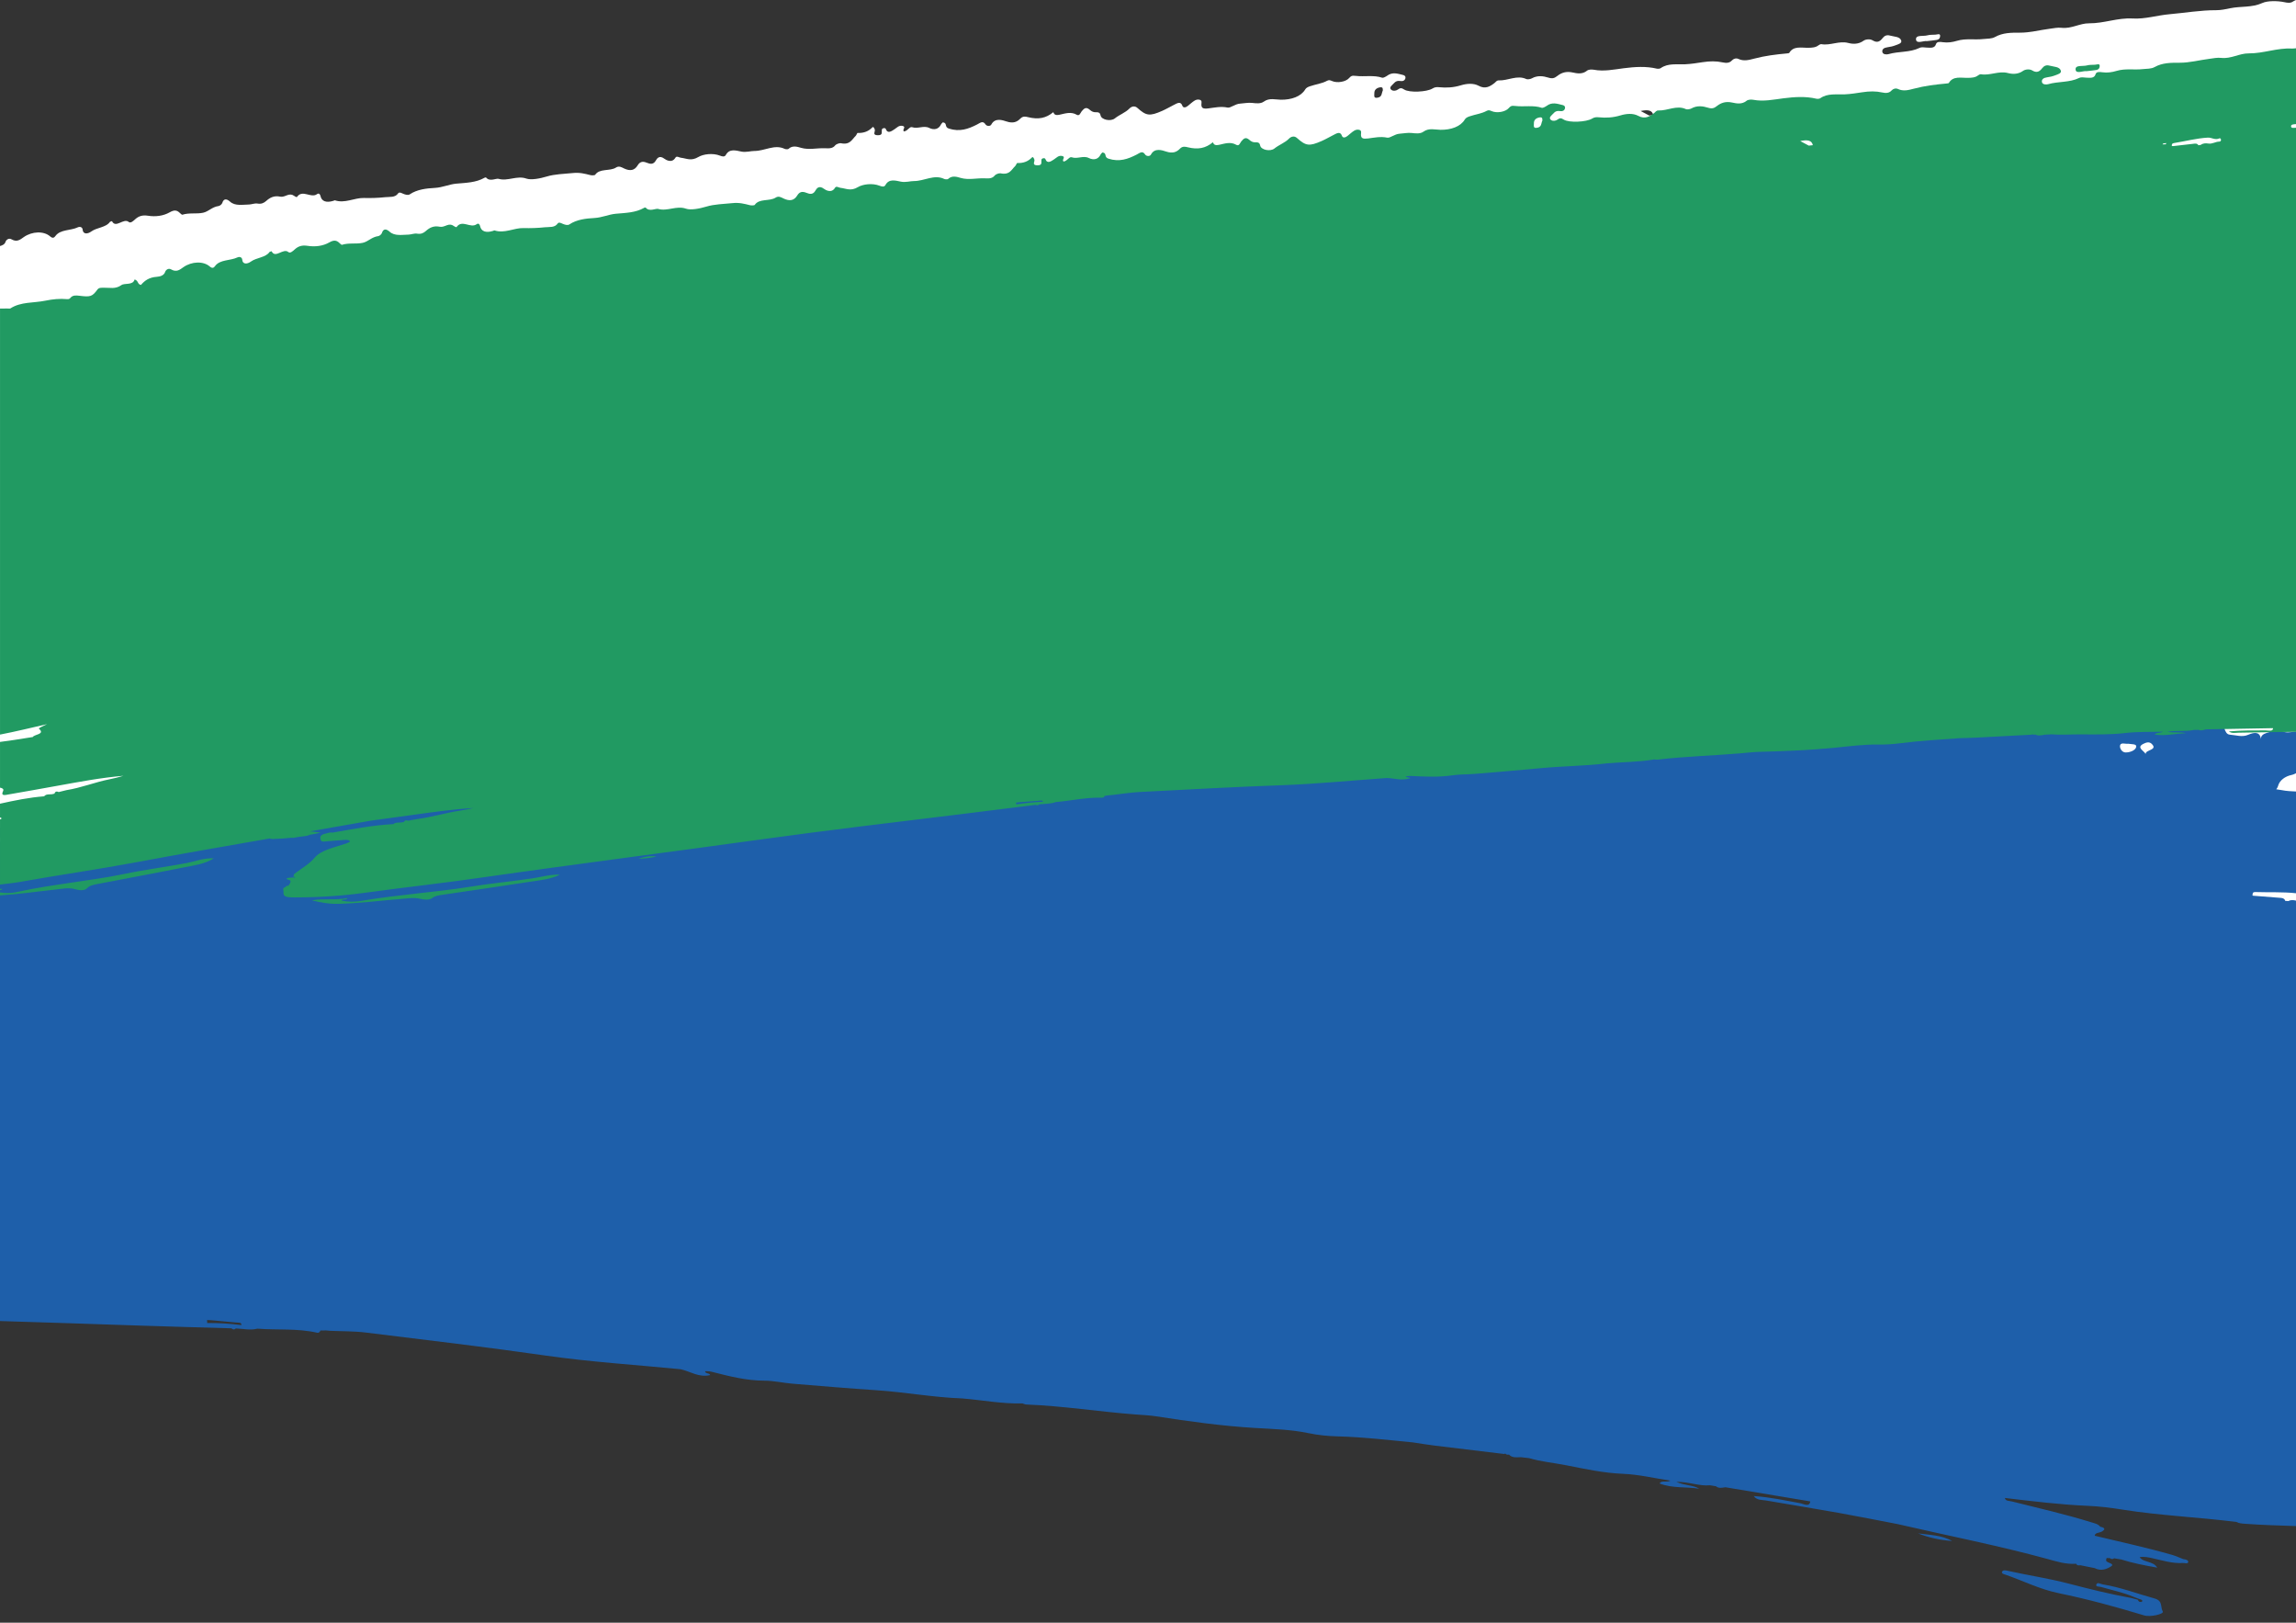
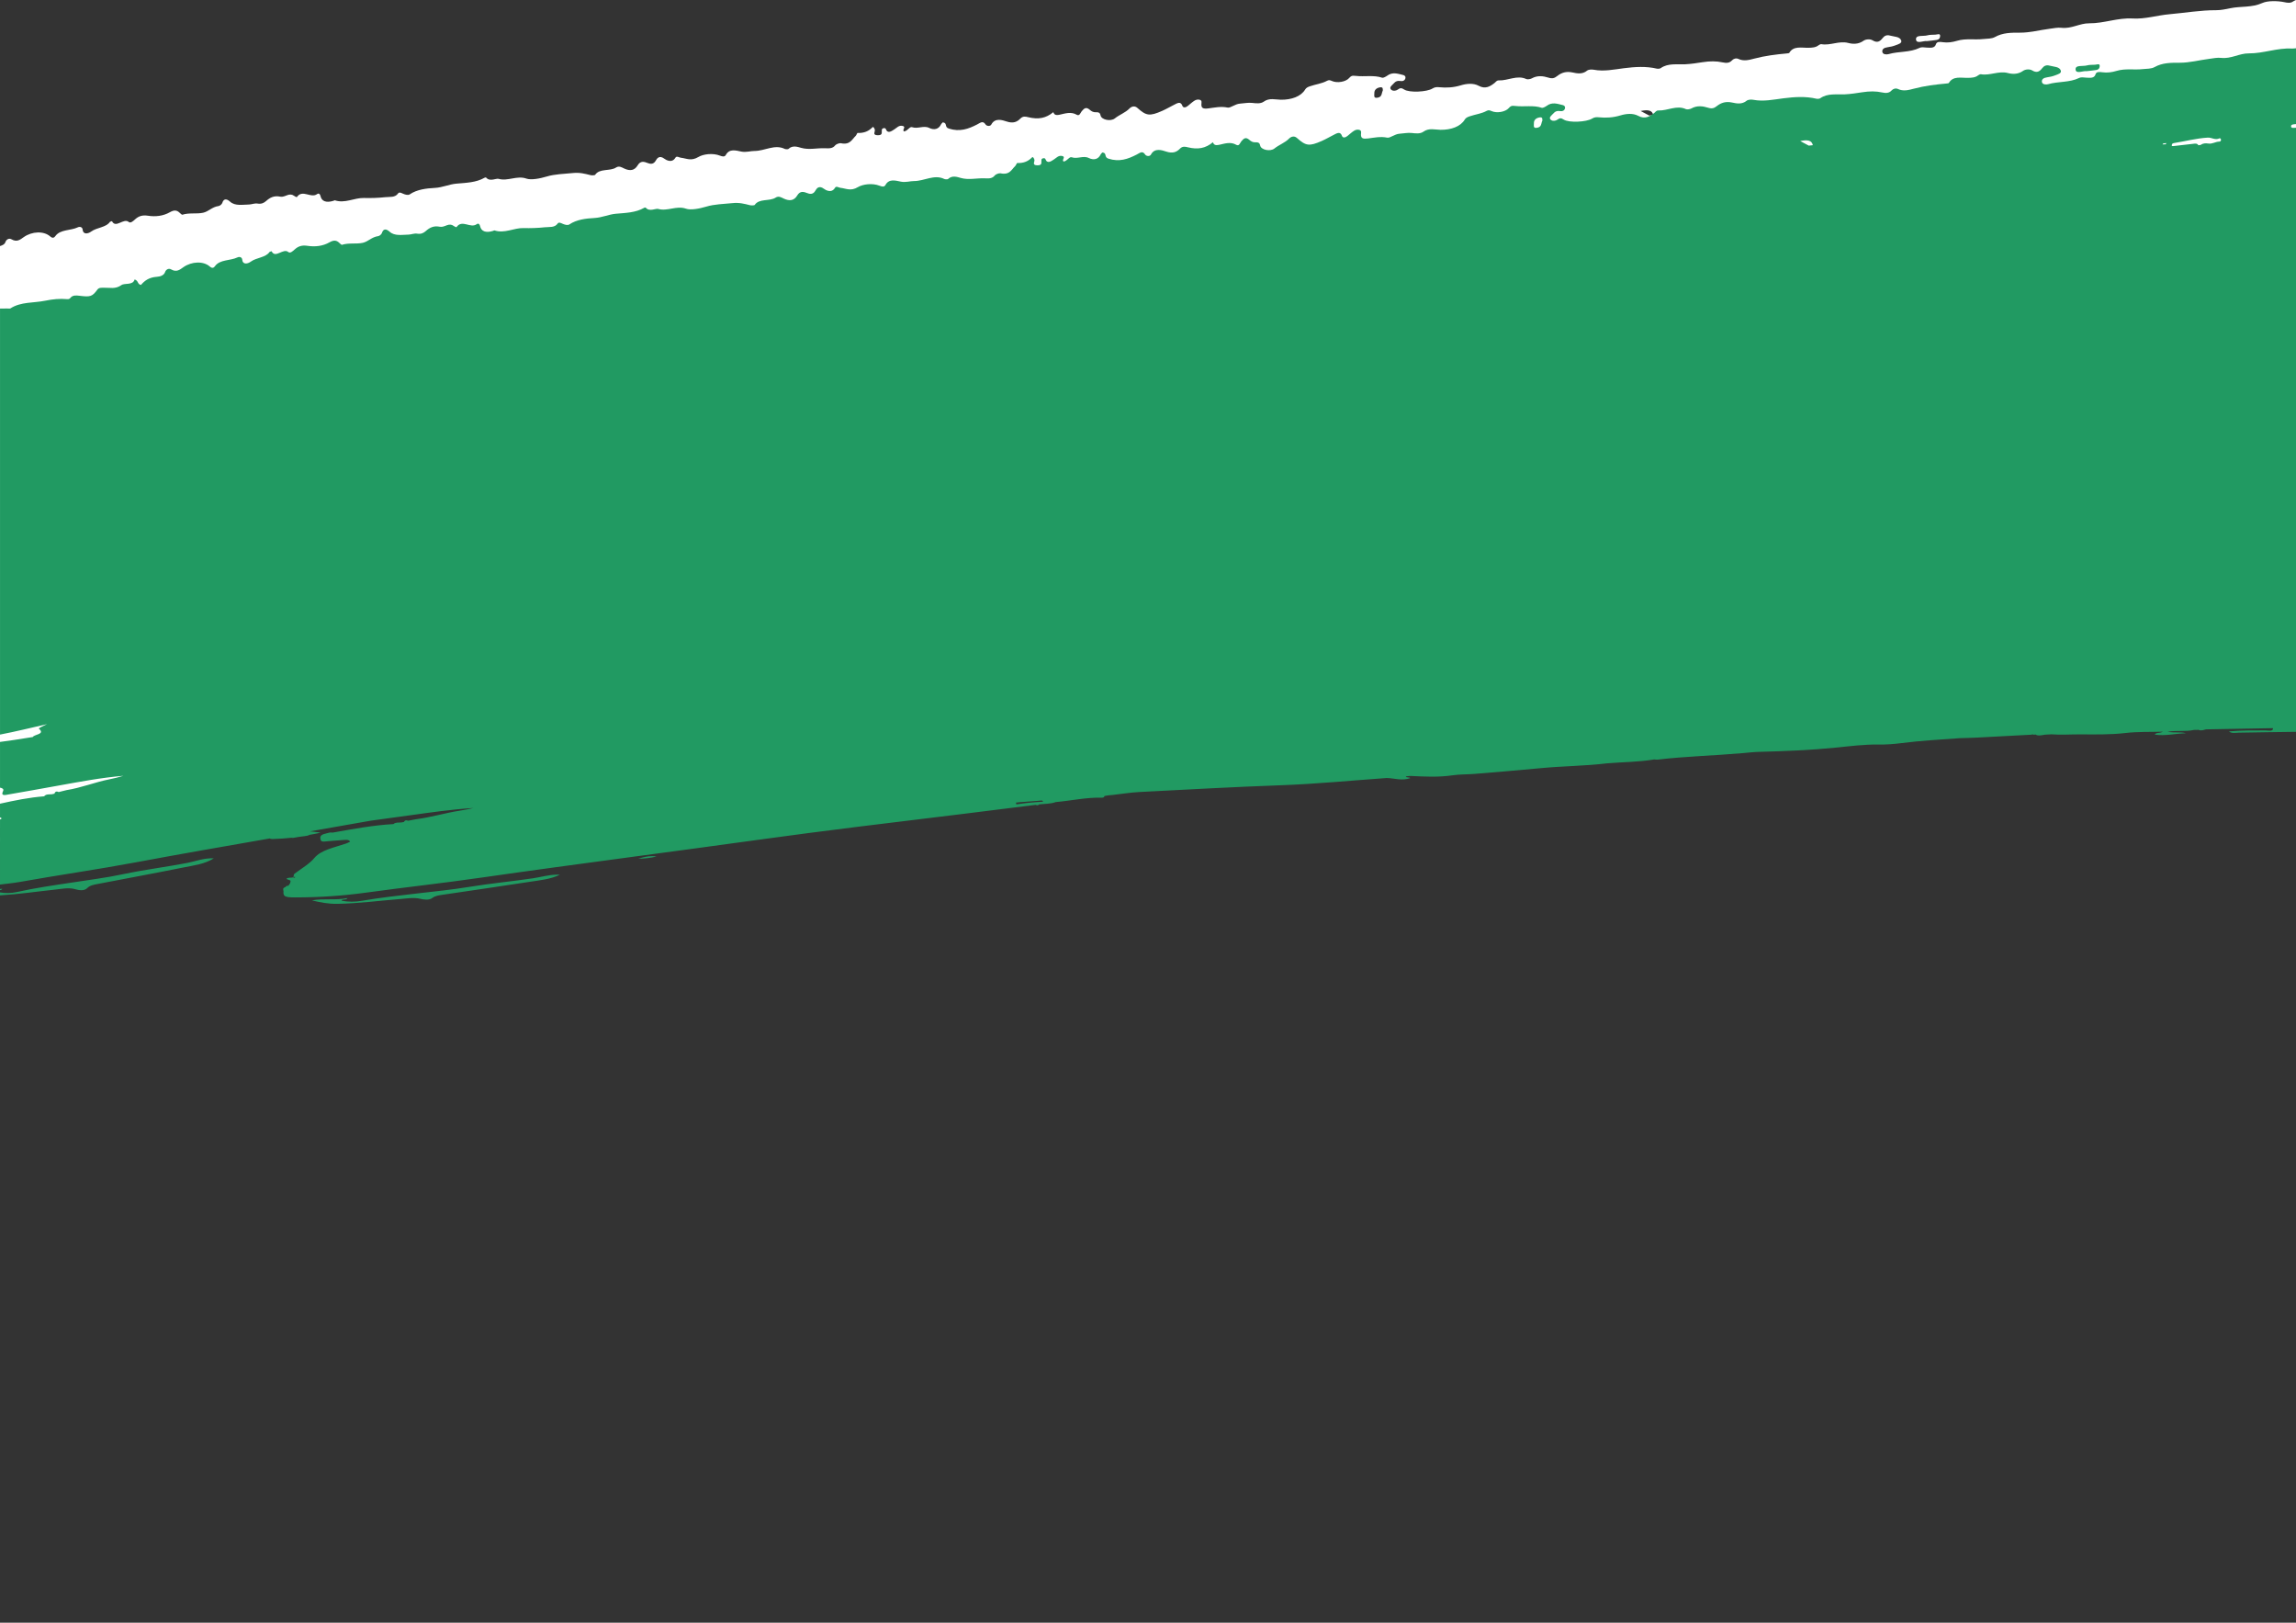
<svg xmlns="http://www.w3.org/2000/svg" width="750" height="530" fill="none" version="1.1" viewBox="0 0 750 530">
  <rect x="0" y="0" width="750" height="530" fill="#333333" stroke="none" />
  <g>
-     <rect x="550" y="92.101" width="200" height="300" fill="#ffffff" />
-     <path d="m28.787 146.41c-1.91 1.371-3.931 1.846-6.615 1.215-0.189-0.044-0.605 0.812-1.074 1.119-1.82 1.186-3.004 3.391-6.594 1.848-0.565-0.244-2.076 0.02-2.504 0.414-1.374 1.279-3.028 0.731-4.58 0.373-2.438-0.563-4.986-0.765-7.42-1.436v281.53c14.968 0.445 29.938 0.965 44.91 1.463 10.232 0.342 20.469 0.615 30.703 0.918 0.486 0.463 0.972 0.496 1.44 0.037 2.342 0.084 4.713 0.681 7.018 0.076 6.499 0.494 13.057-0.156 19.502 1.316 0.628 0.141 0.943-0.302 1.084-0.713 0.605-8e-3 1.21-0.019 1.822-0.027 0.464 0.035 0.92 0.079 1.383 0.119 3.853 0.175 7.753 0.095 11.555 0.561 19.611 2.419 39.237 4.716 58.797 7.523 14.562 2.089 29.37 3.019 44.07 4.461 3.189 0.674 5.964 2.813 9.699 1.91-0.264-0.771-1.661-0.362-1.647-1.273 0.703 0.053 1.413 0.015 2.033 0.17 5.665 1.437 11.27 2.927 17.359 2.934 3.028 5e-3 6.083 0.732 9.139 0.984 9.17 0.761 18.339 1.538 27.514 2.143 9.318 0.615 18.498 2.339 27.838 2.666 6.585 0.531 13.107 1.815 19.76 1.635 0.424 0.12 0.84 0.339 1.264 0.357 11.96 0.458 23.77 2.346 35.682 3.252 2.266 0.173 4.558 0.265 6.791 0.611 10.646 1.658 21.314 3.136 32.119 3.791 5.892 0.355 11.799 0.48 17.631 1.709 3.055 0.644 6.299 0.965 9.445 1.043 8.257 0.211 16.429 1.181 24.629 1.971 2.335 0.349 4.66 0.747 7 1.033 7.605 0.941 15.219 1.844 22.826 2.756 0.153-0.027 0.259-0.083 0.314-0.182 0.287 0.39 0.728 0.462 1.264 0.375 0.978 1.134 2.459 0.874 3.861 0.848 0.899 0.103 1.796 0.204 2.695 0.312 3.867 1.148 7.987 1.516 11.965 2.299 6.149 1.209 12.288 2.562 18.756 2.824 5.004 0.199 9.999 1.4 15.422 2.225-1.359 0.716-2.791-0.233-3.551 0.916 4.22 1.66 8.718 1.026 12.969 1.727-2.025-1.263-4.786-0.987-7.477-2.256 4.163-0.027 7.456 1.465 10.977 1.125 0.651 0.108 1.307 0.216 1.959 0.32 0.941 0.807 2.045 0.454 3.119 0.33 9.227 1.541 18.461 3.078 27.695 4.619-0.273 1.966-2.182 0.795-3.211 0.604-4.97-0.923-9.901-1.985-15.242-2.352 1.01 1.441 2.663 1.213 4.018 1.449 7.896 1.356 15.818 2.634 23.703 4.043 6.442 1.148 12.838 2.44 19.26 3.664 16.334 3.788 32.899 6.99 49 11.408 2.986 0.821 6.021 1.798 9.316 1.539 0.213 0.546 0.728 0.613 1.369 0.49l4.688 0.945c2.132 1.129 4.123 0.232 5.344-0.568 1.402-0.919-1.34-1.083-1.59-1.853-0.089-0.272 0.092-0.583 0.148-0.873 0.357 8e-3 0.72 0.022 1.076 0.029 0.464 0.399 0.932 0.371 1.402 0.059 0.78 0.133 1.553 0.26 2.332 0.393 3.647 1.156 7.422 1.898 11.711 2.656-1.273-2.226-4.66-1.64-5.732-3.434 1.605-0.245 2.924 0.089 4.207 0.369 3.263 0.704 6.431 1.75 9.906 1.549 0.621-0.036 1.603 0.333 1.738-0.266 0.145-0.646-0.748-0.916-1.6-1-1.214-0.465-2.381-1.015-3.644-1.381-8.297-2.402-16.836-4.224-25.291-6.26 0.099-1.038 1.533-0.914 2.314-1.355 1.177-0.671 1.187-1.243-0.49-1.586l-0.021-2e-3c-0.646-0.902-1.885-1.13-3.039-1.488-8.439-2.604-17.143-4.604-25.781-6.762-0.902-0.226-2.155-0.092-2.316-1.139 9.043 1.075 18.07 2.184 27.199 2.574 3.73 0.161 7.498 0.634 11.182 1.223 12.346 1.97 24.892 2.463 37.289 4.043 0.777 0.432 1.678 0.507 2.592 0.576 5.606 0.427 11.219 0.564 16.83 0.76v-204.28c-0.828-0.208-1.71-0.29-2.514 0.139-0.328-0.02-0.655-0.035-0.99-0.055-0.151-0.542-0.584-0.909-1.361-0.973-3.037-0.246-6.069-0.477-9.105-0.713l-0.229-0.08h-0.035c0.038-0.28 0.085-0.56 0.125-0.84 0.168-0.164 0.383-0.3 0.889-0.283 4.405 0.144 8.798-0.084 13.221 0.387v-33.229c-1.534-0.076-3.07-0.128-4.586-0.434-0.628-0.126-1.246-0.175-1.871-0.289 0.277-0.327 0.494-0.711 0.568-1.027 0.461-1.908 2.375-3.22 4.398-3.644 0.677-0.142 1.063-0.362 1.49-0.57v-13.627c-1.954 0.165-3.989 0.894-5.6-0.945-0.088-0.1-0.871-0.091-0.941 0.016-1.062 1.597-5.363 0.82-4.887 3.769-0.161-2.764-1.981-2.736-4.176-1.779-1.981 0.864-3.985 0.124-5.951-0.025-1.14-0.087-1.425-1.026-1.742-1.727-0.194-0.432 0.056-0.747 0.715-0.918 4.778-1.255 9.77-1.701 14.91-1.227 1.834 0.169 3.537 0.417 4.195-1.01 0.559-1.208 0.77-2.448-1.59-3.295-1.45-0.522-2.268-1.574-0.088-2.35 0.812-0.287 1.292-0.834 1.668-1.443 0.432-0.713 1.334-0.664 1.912-0.139 0.617 0.562 1.112 0.823 1.574 1.008v-9.133c-1.214-0.743-2.383-1.529-3.205-2.641-0.891-1.2-2.67-2.273-4.693-0.77-1.557 1.157-3.298 0.477-4.6-0.285-3.93-2.315-8.847-3.101-13.074-4.928-0.565-0.244-1.023-0.275-1.574-0.072-3.989 1.443-8.263-0.495-12.465 0.049-1.852 0.242-3.539 0.201-4.406 1.4-0.637 0.884-1.274 1.067-2.32 0.477-2.956-1.672-6.317-1.551-9.66-1.555-2.218-2e-3 -5.199 0.753-6.461-0.619-2.448-2.653-5.018-1.204-7.244-0.73-1.64 0.351-4.273 0.214-4.666 2.131-1.72 0.86-3.999-0.661-5.658 0.473-4.44-1.647-8.298 1.213-12.658 0.4-0.548-0.1-1.224 0.315-1.508 0.799-0.553-0.042-1.113-0.086-1.666-0.123-1.495-1.021-2.973-1.457-4.856-0.531-0.935 0.459-2.227 0.915-3.477 0.197-1.348-0.77-2.518-0.632-4.068-0.299-3.875 0.849-6.386-0.365-7.213-3.307-0.232-0.822-0.98-1.198-1.807-1.33-3.514-0.561-7.066-1.798-10.516-0.123-1.155 0.56-2.403 0.097-3.533-0.391-2.885-1.25-6.934-2.009-9.117-1.473-4.792 1.176-9.097-0.437-13.578-0.381-1.958 0.023-3.949 0.102-6.053-0.318-6.391-1.28-13.001-1.39-19.506-2.076-5.101-0.54-10.373 0.149-15.469-1.186-5.971-1.563-12.175-0.24-18.178-1.477-3.9-0.807-7.767 0.945-11.734-0.348-1.547-0.505-3.283-0.445-4.977-0.555-4.161-0.272-8.362 0.07-12.473-0.758-3.564-0.717-7.062-1.402-10.586-0.203-1.572 0.538-3.304 0.044-5.004-0.09-3.679-0.28-7.123-1.774-10.902-1.375-2.035 0.213-4.032 0.126-6.018-0.574-0.95-0.332-2.348-0.822-2.912 0.283-0.897 1.776-2.693 1.003-4.219 0.656-0.972-0.221-1.806-0.707-2.9-0.402-4.264 1.182-8.786-0.316-13.15 0.098-0.843 0.078-2.39-0.245-2.383-1.412 3e-3 -1.128 0.99-1.643 2.377-1.557 1.285 0.078 2.495 0.033 3.688-0.195 1.156-0.221 2.7-0.289 2.606-1.478-0.15-1.822-2.594-2.189-4.219-3.029-1.229-0.633-2.265-0.387-3.207 0.449-1.2 1.062-2.517 1.854-4.33 0.146-0.903-0.854-2.722-1.037-3.762-0.547-2.293 1.081-4.556 0.604-6.416-0.312-3.547-1.751-7.628-0.274-11.154-1.666-0.287-0.115-0.925 0.062-1.254 0.238-1.318 0.719-2.819 0.497-4.256 0.25-2.948-0.504-6.065-2.135-8.365 0.574-0.105 0.12-0.644 0.083-0.971 0.049-4.605-0.473-9.23-0.79-13.814-0.467-2.422 0.169-4.638 0.32-6.606-1.154-0.858-0.639-2.004-0.467-2.748 0.109-1.276 0.987-2.666 0.665-3.988 0.084-2.578-1.133-5.174-1.586-8.227-1.705-2.362-0.091-4.876-0.173-7.307-0.529-3.456-0.503-6.929-1.946-10.402-0.336-0.356 0.164-1.194 0.071-1.611-0.123-4.193-1.928-8.76-2.525-13.529-2.834-4.154-0.267-8.433-0.18-12.369-1.77-0.84-0.339-2.173-0.597-2.969-0.152-2.172 1.204-4.288 0.327-6.029-0.434-2.519-1.099-4.579-0.806-6.525 0.219-1.366 0.72-2.248 0.85-3.816-0.01-1.978-1.083-4.276-1.905-6.891-1.02-0.599 0.205-1.861 0.157-2.269-0.148-3.417-2.556-7.691-0.777-11.414-1.668-0.883-0.209-1.308 0.397-1.93 0.723-2.145 1.127-4.324 1.971-6.783-0.09-1.93-1.618-4.75-1.901-7.297-1.629-3.178 0.337-6.087-0.056-9.006-0.945-1-0.307-1.822-0.418-2.877-8e-3 -2.632 1.031-9.86-0.063-11.701-1.852-0.914-0.894-1.42-1.099-2.654-0.496-0.735 0.361-1.852 0.335-2.5-0.264-0.744-0.689-0.487-1.464 0.361-1.959 1.113-0.646 1.872-1.944 3.934-1.164 1.048 0.399 1.801 0.083 2.182-0.6 0.358-0.64 0.245-1.33-0.684-1.754-2.031-0.925-3.994-2.196-6.541-0.938-0.606 0.297-1.814 0.651-2.156 0.453-3.199-1.897-7.28-1.779-10.736-2.92-1.607-0.529-1.992-0.334-2.932 0.389-1.686 1.304-5.266 1.23-7.221-0.141-0.678-0.478-1.176-0.792-2-0.521-2.374 0.786-5.047 0.559-7.533 0.934-0.882 0.134-1.647 0.332-2.182 0.953-2.294 2.631-6.494 3.259-10.826 2.346-2.196-0.461-4.558-1.813-7.137-0.582-1.511 0.719-3.337 0.095-4.893-0.396-1.656-0.523-3.338-0.452-4.996-0.676-2.162-0.287-4.304 1.154-5.467 0.648-2.646-1.138-5.311-1.032-7.941-1.207-2.158-0.145-2.849-0.633-2.592-2.109 0.125-0.751 0.801-1.764-0.418-2.264-1.384-0.576-2.549 0.198-3.615 0.76-0.537 0.283-1.053 0.588-1.57 0.887-0.999 0.581-2.132 0.582-2.281-0.439-0.329-2.257-1.952-1.511-3.518-1.057-1.741 0.505-3.421 1.123-5.211 1.541-5.584 1.297-6.909 0.823-9.941-3.273-0.896-1.211-2.284-1.089-3.33-0.34-1.917 1.375-4.626 1.786-6.746 2.939-1.984 1.08-5.593-0.49-5.625-2.332-0.018-0.938-0.181-1.573-1.689-1.781-1.101-0.152-1.791-0.843-2.264-1.482-1.29-1.727-2.238-1.071-3.461-0.07-0.608 0.498-1.279 2.002-2.34 1.053-2.07-1.855-4.648-1.447-6.932-1.391-1.885 0.048-2.268-0.506-2.475-1.576-3.515 1.984-6.773 1.928-10.711 0.078-0.968-0.456-2.035-0.964-3.312-0.051-1.655 1.179-3.393 1.541-5.887 0.115-1.605-0.922-4.451-2.595-6.51 0.016-0.624 0.796-2.045 0.365-2.373-0.465-0.784-1.968-2.023-1.115-3.519-0.67-3.941 1.172-7.696 1.79-11.896-0.57-1.843-1.038 0.007-2.458-1.977-3.1-0.292 0.223-0.675 0.411-0.867 0.676-1.294 1.849-3.285 2.031-5.197 0.541-2.002-1.565-4.784-0.379-6.932-1.666-0.965-0.579-2.079 1.245-3.684 1.133-0.772-0.863 1.457-1.744-0.131-2.443-1.462-0.641-2.425 0.288-3.586 0.754-1.304 0.529-3.185 1.528-3.555-0.83-0.054-0.367-0.474-0.546-1-0.488-0.561 0.06-0.636 0.399-0.734 0.705-0.286 0.866 0.075 2.267-2.139 1.76-2.18-0.499-0.736-1.601-0.691-2.461 0.028-0.552-0.316-1.619-0.723-1.326zm211.59 24.246c1.328 0.042 1.016 0.896 0.873 1.602-0.801 0.964-0.673 2.809-3.109 2.516-1.354-0.167-0.67-1.404-0.559-2.147l2e-3 -4e-3c0.177-1.154 1.088-2.028 2.793-1.967zm225.84 22.037c-1.01-0.072-1.816 0.114-1.883 1.223-0.113 1.929 3.084 0.979 4.344 1.473l-2e-3 4e-3c1.584 0.12 2.822 0.264 4.062 0.295 1.323 0.032 1.669-0.786 1.809-1.457 0.22-1.092-1.098-0.751-1.879-0.859-1.114-0.153-2.287-0.453-3.352-0.357-0.878 0.08-2.09-0.248-3.1-0.32zm-120.71 8.932c3.198-0.066 4.825 0.642 4.85 2.748-0.566-0.043-1.132-0.091-1.699-0.139-0.949-0.783-1.897-1.572-3.15-2.609zm281.23 8.17h8e-3c0.75 0.15 1.589 0.233 2.336 0.152 1.045-0.112 2.057-0.318 2.475 0.68 0.541 1.282-1.542 1.06-2.1 1.807-0.711 0.952-1.411 0.128-1.885-0.418-0.663-0.757-1.725-0.705-2.703-0.848-0.06-0.932-0.024-1.757 1.869-1.373zm-132.39 22.16c0.413-0.013 0.835 0.049 1.367 0.09-0.225 0.248-0.346 0.457-0.434 0.451-0.413-0.041-0.821-0.14-1.238-0.221 0.104-0.11 0.194-0.314 0.305-0.32zm4.609 0.689c4.726 0.153 9.435-0.19 14.186 0.441l-6e-3 4e-3c1.713 0.229 2.756 1.768 4.801 1.232 0.302-0.08 0.541 0.459 0.467 0.797-0.074 0.352-0.366 0.667-0.867 0.57-0.279-0.054-0.549 0.024-0.824 0.027-1.631-0.59-3.409-0.863-5.158-0.676-1.237 0.131-2.409 0.066-3.58-0.01-0.222-0.159-0.284-0.441-0.662-0.473-1.362-0.11-2.723-0.212-4.084-0.318-0.225-0.063-0.455-0.076-0.68-0.145-0.833-0.256-1.565-0.3-2.389-0.096-0.651-0.05-1.302-0.102-1.953-0.152l-0.229-0.082-0.252-4e-3c0.064-0.574 0.059-1.157 1.23-1.117zm50.105 1.779c0.413-0.034 0.914 0.053 1.33 0.082 0.758 0.053 1.732 0.067 1.742 0.838 0.012 1.012-1.18 0.64-1.801 0.736h-2e-3c-0.995-0.183-2.216-0.08-2.076-1.016 0.069-0.451 0.394-0.606 0.807-0.641zm152.5 8.064c0.455-0.035 0.894 0.079 1.281 0.447 2.202 2.105-2.095 1.902-1.949 3.326-0.661-1.154-3.148-2.11-0.715-3.328 0.457-0.228 0.928-0.411 1.383-0.445zm-8.014 0.348c0.549 4e-3 1.196 0.166 1.621 0.08 1.191 0.223 2.94-0.035 2.611 1.137-0.301 1.066-2.042 1.728-3.461 1.709-1.125-0.012-1.861-1.247-1.812-2.057 0.041-0.718 0.492-0.873 1.041-0.869zm-625.9 188.31c0.445 0.019 0.897 0.04 1.342 0.059 2.761 0.254 5.516 0.503 8.277 0.762 0.716 0.069 1.69-0.094 1.586 0.826-3.713-0.464-7.436-0.722-11.168-0.672-0.01-0.325-0.027-0.651-0.037-0.975zm558.86 69.678c3.539 1.398 7.261 2.211 11.16 2.488-3.334-1.927-7.342-1.952-11.16-2.488zm28.254 12.08c-0.326 0.016-0.614 0.122-0.76 0.42-0.325 0.662 0.624 0.833 1.166 1.016 5.76 1.998 11.084 4.734 17.277 6.01 9.524 1.96 18.794 4.489 27.955 7.271 2.033 0.616 6.603-0.449 6.084-1.297-0.862-1.395 0.147-3.458-2.691-4.238h-6e-3c-5.65-1.553-11.045-3.646-16.965-4.611-0.712-0.118-1.644-0.789-2.012-0.012-0.417 0.881 0.902 0.688 1.553 0.879 3.499 1.032 7.158 1.761 10.463 3.166 0.634 0.244 1.26 0.483 1.895 0.723 0.446 0.186 1.118 0.207 1.086 0.73-8e-3 0.097-0.251 0.24-0.41 0.258-0.734 0.081-0.882-0.328-1.045-0.709-0.7-0.19-1.4-0.379-2.1-0.564-6.935-1.264-13.748-2.949-20.453-4.701-6.618-1.729-13.401-2.731-20.051-4.213-0.297-0.067-0.661-0.143-0.986-0.127z" fill="#1e5faa" />
    <path d="m750 0c-0.326 0.162-0.666 0.268-0.977 0.496-0.803 0.59-1.83 0.426-2.768 0.227-2.394-0.512-5.608-0.483-7.203 0.24-3.501 1.588-7.039 1.012-10.465 1.715-1.498 0.306-3.012 0.659-4.686 0.654-5.088-0.018-10.171 0.874-15.258 1.318-3.99 0.347-7.931 1.64-12.033 1.391-4.807-0.291-9.369 1.615-14.152 1.572-3.108-0.03-5.817 1.853-9.047 1.469-1.26-0.151-2.579 0.149-3.894 0.316-3.23 0.409-6.401 1.286-9.674 1.272-2.837-0.013-5.62-0.01-8.145 1.408-1.127 0.635-2.527 0.52-3.85 0.67-2.861 0.333-5.721-0.28-8.559 0.576-1.529 0.46-3.074 0.689-4.699 0.457-0.777-0.109-1.92-0.271-2.191 0.641-0.427 1.464-1.915 1.148-3.135 1.113-0.778-0.022-1.489-0.262-2.283 0.127-3.096 1.514-6.781 1.058-10.066 2.012-0.635 0.183-1.869 0.167-2.035-0.709-0.163-0.846 0.518-1.376 1.594-1.516 0.996-0.131 1.92-0.343 2.799-0.689 0.855-0.336 2.027-0.616 1.779-1.494-0.382-1.343-2.309-1.258-3.678-1.648-1.035-0.293-1.793 0.043-2.393 0.809-0.764 0.973-1.656 1.761-3.297 0.748-0.817-0.507-2.24-0.376-2.965 0.145-1.599 1.149-3.405 1.126-4.965 0.713-2.976-0.79-5.887 0.916-8.795 0.393-0.236-0.044-0.7 0.183-0.926 0.363-0.905 0.733-2.088 0.79-3.225 0.816-2.335 0.057-4.964-0.706-6.33 1.664-0.063 0.105-0.482 0.157-0.738 0.18-3.599 0.324-7.19 0.768-10.656 1.685-1.832 0.484-3.509 0.923-5.234 0.107-0.751-0.353-1.604-0.053-2.09 0.488-0.834 0.928-1.948 0.891-3.047 0.65-2.142-0.469-4.197-0.427-6.555-0.066-1.824 0.28-3.763 0.589-5.678 0.68-2.724 0.132-5.599-0.437-8.025 1.281-0.249 0.176-0.905 0.23-1.254 0.146-3.497-0.827-7.086-0.602-10.787-0.131-3.224 0.412-6.491 1.107-9.742 0.496-0.693-0.13-1.752-0.128-2.297 0.322-1.488 1.222-3.239 0.878-4.686 0.564-2.091-0.453-3.63 0.072-4.971 1.127-0.941 0.741-1.599 0.968-2.928 0.555-1.675-0.52-3.557-0.799-5.432 0.25-0.429 0.242-1.401 0.394-1.76 0.225-2.995-1.412-6.012 0.551-8.996 0.432-0.708-0.027-0.944 0.489-1.373 0.824-1.48 1.161-3.025 2.116-5.213 0.934-1.716-0.929-3.921-0.726-5.834-0.146-2.386 0.721-4.673 0.855-7.041 0.619-0.811-0.083-1.459-0.045-2.207 0.418-1.867 1.161-7.568 1.407-9.242 0.338-0.832-0.535-1.25-0.616-2.107 0.018-0.51 0.379-1.371 0.525-1.955 0.172-0.672-0.407-0.587-1.026-0.01-1.522 0.759-0.649 1.15-1.732 2.846-1.451 0.861 0.144 1.391-0.204 1.584-0.771 0.18-0.532-9e-3 -1.034-0.783-1.215-1.692-0.394-3.384-1.059-5.152 0.26-0.421 0.312-1.295 0.756-1.586 0.658-2.731-0.95-5.842-0.262-8.658-0.607-1.31-0.16-1.576 0.044-2.191 0.725-1.101 1.226-3.855 1.698-5.555 0.959-0.59-0.259-1.017-0.42-1.609-0.096-1.704 0.939-3.788 1.163-5.639 1.81-0.657 0.231-1.212 0.49-1.531 1.035-1.372 2.311-4.502 3.4-7.957 3.353-1.751-0.022-3.76-0.688-5.557 0.615-1.052 0.762-2.544 0.563-3.809 0.424-1.346-0.148-2.624 0.154-3.928 0.23-1.699 0.103-3.13 1.5-4.096 1.293-2.196-0.463-4.224 0.009-6.266 0.266-1.676 0.21-2.277-0.056-2.297-1.201-0.014-0.581 0.355-1.44-0.652-1.635-1.146-0.228-1.926 0.523-2.66 1.102-0.37 0.291-0.72 0.596-1.072 0.896-0.681 0.583-1.55 0.752-1.815 0.008-0.584-1.643-1.717-0.845-2.85-0.273-1.261 0.635-2.461 1.345-3.772 1.922-4.09 1.796-5.174 1.635-8.1-0.988-0.865-0.776-1.911-0.48-2.603 0.236-1.268 1.313-3.284 2.02-4.74 3.197-1.362 1.102-4.358 0.458-4.652-0.918-0.152-0.701-0.372-1.152-1.559-1.086-0.866 0.048-1.495-0.368-1.951-0.777-1.242-1.104-1.875-0.476-2.666 0.455-0.392 0.463-0.687 1.69-1.639 1.135-1.859-1.085-3.776-0.401-5.518-0.021-1.438 0.314-1.813-0.045-2.129-0.816-2.403 2.006-4.908 2.443-8.197 1.637-0.809-0.199-1.702-0.422-2.547 0.451-1.096 1.128-2.375 1.656-4.496 0.955-1.366-0.454-3.792-1.29-4.988 0.971-0.361 0.689-1.516 0.573-1.889 0-0.89-1.36-1.714-0.537-2.795 0.018-2.849 1.459-5.638 2.474-9.205 1.324-1.565-0.506-0.354-1.843-1.969-2.031-0.19 0.21-0.458 0.406-0.566 0.633-0.721 1.577-2.22 2.009-3.904 1.174-1.765-0.878-3.724 0.42-5.559-0.229-0.825-0.291-1.411 1.24-2.658 1.393-0.718-0.533 0.863-1.522-0.457-1.812-1.215-0.265-1.817 0.573-2.639 1.094-0.922 0.589-2.218 1.616-2.848-0.098-0.096-0.267-0.443-0.34-0.838-0.219-0.421 0.128-0.428 0.39-0.459 0.635-0.092 0.691 0.39 1.688-1.381 1.635-1.744-0.053-0.799-1.091-0.891-1.742-0.06-0.418-0.481-1.166-0.75-0.887-1.263 1.309-2.742 1.962-4.893 1.885-0.151-5e-3 -0.343 0.698-0.658 0.998-1.221 1.157-1.806 2.985-4.785 2.357-0.469-0.1-1.587 0.319-1.857 0.678-0.866 1.161-2.215 0.995-3.457 0.955-2.538-0.081-5.146 0.597-7.672-0.121-1.174-0.334-2.819-0.929-4.16 0.359-0.135 0.132-0.927 0.12-1.213-0.02-3.27-1.613-6.558 0.702-9.896 0.676-1.223-0.008-2.692 0.512-4.271 0.199-1.724-0.341-3.89-1.05-5.047 1.078-0.403 0.743-1.156 0.552-1.951 0.242-2.334-0.914-5.444-0.5-7.029 0.447-2.395 1.437-3.866 0.446-5.707 0.25-0.622-0.067-1.39-0.708-1.795-0.025-1.156 1.951-3.147 0.697-3.619 0.338-1.629-1.236-2.411-0.088-2.793 0.604-0.727 1.296-1.762 1.198-2.887 0.727-1.556-0.65-2.374-0.243-3.062 0.875-0.989 1.627-2.441 1.913-4.406 0.982-0.706-0.335-1.633-0.959-2.613-0.318-1.99 1.303-5.399 0.204-6.856 2.404-0.101 0.151-1.069 0.199-1.506 0.092-1.884-0.469-3.489-0.933-5.896-0.676-2.833 0.303-5.685 0.303-8.445 1.139-2.198 0.665-5.09 1.2-6.6 0.664-3.098-1.096-6.088 0.96-9.119 0.074-0.713-0.21-2.813 0.974-3.941-0.312-0.162-0.188-0.375-0.171-0.623-0.029-2.801 1.593-5.998 1.633-9.246 1.924-2.333 0.207-4.434 1.256-7.049 1.395-2.658 0.14-5.754 0.485-8.123 2.096-0.558 0.381-1.52 0.079-2.211-0.221-0.482-0.211-1.225-0.625-1.594-0.09-0.984 1.435-2.715 1.075-4.203 1.236-2.338 0.253-4.634 0.324-7.008 0.262-3.066-0.076-6.191 1.86-9.445 0.76-0.09-0.031-0.299 0.114-0.455 0.162-2.363 0.73-3.897 0.175-4.256-1.619-0.112-0.544-0.534-0.977-1.09-0.574-2.039 1.486-4.759-1.639-6.57 0.93-0.116 0.164-0.724-0.176-1.014-0.398-0.603-0.468-1.375-0.482-2.168-0.18-0.742 0.282-1.529 0.647-2.285 0.486-2.046-0.428-3.399 0.329-4.598 1.408-0.76 0.686-1.617 1.049-2.797 0.852-0.983-0.168-1.952 0.289-2.816 0.307-2.143 0.038-4.549 0.541-6.184-0.932-0.847-0.763-2.015-1.331-2.553 0.436-0.113 0.37-0.743 0.932-1.193 0.992-2.121 0.273-3.277 1.799-5.051 2.186-2.162 0.473-4.538-0.07-6.795 0.654-0.145 0.047-0.599-0.374-0.842-0.613-0.911-0.891-1.792-1.03-3.266-0.186-2.119 1.216-4.668 1.509-7.123 1.125-1.842-0.29-3.062 0.142-4.186 1.168-0.545 0.496-1.473 1.391-2.082 0.875-1.689-1.429-4.256 2.239-5.484-0.277-0.237 0.091-0.601 0.14-0.693 0.275-1.259 1.809-4.27 1.786-6.07 3.106-1.125 0.826-2.693 1.034-2.828-0.639-0.058-0.734-0.814-1.083-1.6-0.709-2.31 1.099-5.675 0.625-7.268 2.803-0.353 0.481-0.826 0.943-1.725 0.156-2.103-1.847-5.902-1.665-8.582 0.188-1.14 0.791-2.228 1.81-4.039 0.76-0.94-0.545-1.773 0.217-1.963 0.807-0.259 0.813-0.997 1.174-1.814 1.383v190.09c13.482-2.464 26.978-4.858 40.484-7.217 13.739-2.397 27.481-4.769 41.195-7.238 22.2-3.998 44.513-7.443 66.814-10.982 7.894-1.252 15.781-2.557 23.672-3.838 0.441 0.276 0.816 0.227 1.107-0.186 1.808-0.282 3.713-0.184 5.391-0.977 5.055-0.587 9.988-2.04 15.145-1.887 0.502 0.013 0.679-0.364 0.727-0.693 0.463-0.095 0.926-0.194 1.393-0.289 0.362-0.042 0.716-0.077 1.078-0.115 2.978-0.437 5.955-1.072 8.939-1.283 15.388-1.078 30.771-2.247 46.178-3.025 11.469-0.581 22.956-2.066 34.438-3.152 2.544 0.036 4.986 1.231 7.717 4e-3 -0.315-0.539-1.327-0.028-1.449-0.713 0.547-0.063 1.084-0.197 1.582-0.172 4.554 0.242 9.071 0.534 13.74-0.359 2.322-0.442 4.769-0.346 7.15-0.607 7.141-0.781 14.282-1.552 21.404-2.451 7.234-0.912 14.523-0.973 21.732-2.103 5.126-0.573 10.313-0.57 15.387-1.686 0.342 0.028 0.693 0.129 1.022 0.08 9.235-1.419 18.567-1.744 27.832-2.82 1.762-0.205 3.532-0.474 5.295-0.543 8.405-0.326 16.799-0.79 25.178-1.891 4.568-0.602 9.117-1.379 13.768-1.318 2.436 0.033 4.97-0.206 7.393-0.611 6.361-1.059 12.769-1.535 19.17-2.15 1.842-0.083 3.682-0.129 5.518-0.26 5.968-0.415 11.937-0.859 17.902-1.297 0.114-0.043 0.187-0.101 0.215-0.184 0.276 0.25 0.625 0.24 1.023 0.096 0.916 0.706 2.015 0.292 3.086 0.066 0.704-0.055 1.407-0.111 2.111-0.162 3.133 0.29 6.346-0.042 9.51-0.041 4.891 0 9.794 0.111 14.791-0.646 3.865-0.589 7.872-0.424 12.15-0.605-0.937 0.737-2.173 0.237-2.588 1.211 3.479 0.622 6.832-0.516 10.195-0.617-1.738-0.648-3.813-0.036-6.062-0.59 3.187-0.634 5.929-1e-3 8.578-0.775 0.515-0.015 1.034-0.03 1.549-0.049 0.84 0.467 1.636 0.041 2.441-0.211 7.299-0.205 14.603-0.415 21.908-0.621 0.079 1.514-1.556 0.919-2.373 0.928-3.945 0.041-7.88-0.029-12.029 0.484 0.986 0.931 2.217 0.516 3.291 0.492 6.251-0.147 12.513-0.355 18.764-0.461 5.107-0.089 10.2-0.063 15.303-0.092 13.078 0.433 26.245 0.391 39.236 1.33 2.409 0.175 4.88 0.459 7.367-0.221 0.243 0.378 0.65 0.353 1.123 0.166 1.244 6e-3 2.488 0.013 3.732 0.019 1.8 0.532 3.193-0.435 4.012-1.215 0.94-0.895-1.185-0.614-1.49-1.154-0.108-0.191-0.015-0.451-0.014-0.676 0.274-0.047 0.555-0.092 0.83-0.139 0.414 0.23 0.769 0.14 1.084-0.164 0.617-0.015 1.227-0.033 1.844-0.049 2.966 0.329 5.968 0.332 9.367 0.268-1.302-1.481-3.813-0.543-4.898-1.73 1.195-0.421 2.256-0.362 3.281-0.342 2.604 0.047 5.185 0.363 7.82-0.301 0.47-0.118 1.278 0.014 1.293-0.455 0.017-0.506-0.708-0.577-1.373-0.514-0.999-0.17-1.974-0.409-2.996-0.498-6.713-0.577-13.527-0.685-20.307-0.965-0.076-0.792 1.039-0.91 1.574-1.355 0.804-0.677 0.729-1.109-0.607-1.119l-0.018 2e-3c-0.627-0.582-1.61-0.568-2.547-0.666-6.851-0.708-13.818-0.926-20.756-1.272-0.726-0.036-1.666 0.249-1.943-0.512 7.09-0.527 14.173-1.025 21.229-2.078 2.883-0.429 5.842-0.629 8.752-0.73 9.753-0.343 19.443-1.823 29.178-2.465 0.659 0.209 1.361 0.131 2.072 0.049 6.509-0.756 12.951-1.913 19.428-2.853 2.069-0.3 3.763-0.771 4.828-2.162 1.6-0.261 3.201-0.526 4.801-0.787 0.937 0.192 1.815 0.11 2.603-0.414 0.525-0.069 1.049-0.142 1.574-0.211 2.958-0.058 5.727-0.999 8.613-1.406 2.117-0.298 2.978-1.636 3.244-2.863 0.084-0.389-0.766-1.51-2.115-1.728-0.285-0.046-0.406-0.483-0.602-0.738 0.261-0.068 0.528-0.133 0.789-0.201 1.338 0.176 2.636-0.276 3.959-0.373 5.756-0.424 11.515-0.863 17.268-1.318v-2.836c-0.411 0.061-0.788-6e-3 -1.205 0.08-1.96 0.408-3.923 0.83-5.166-0.887 2.401 0.057 4.045-1.322 6.371-1.83zm-116.79 11.174c-0.316 0.01-0.71 0.13-1.018 0.146-0.877 0.049-1.819-2e-3 -2.621 0.227-1.323 0.379-3.912-0.272-3.689 1.41 0.197 1.463 2.509 0.281 3.547 0.465v0.004c1.232-0.143 2.203-0.219 3.158-0.379 1.019-0.171 1.161-0.836 1.17-1.359 5e-3 -0.425-0.231-0.524-0.547-0.514zm-182.42 17.354c1.025-0.164 0.912 0.522 0.906 1.072-0.473 0.841-0.106 2.205-2.016 2.344-1.062 0.074-0.719-0.955-0.742-1.527v-2e-3c-0.033-0.891 0.536-1.681 1.852-1.887zm247.93 2.117c0.276 0.03 0.494 0.141 0.555 0.43 0.157 0.758-0.811 0.653-1.272 0.816-0.79 9e-3 -1.714 0.267-1.744-0.455-0.027-0.697 0.91-0.655 1.557-0.734 0.294-0.036 0.628-0.087 0.904-0.057zm-29.668 4.482-4e-3 0.004c1.347-0.081 2.371 0.92 3.861 0.217 0.219-0.104 0.482 0.263 0.475 0.527-5e-3 0.275-0.182 0.556-0.58 0.557-1.242 0.005-2.248 0.842-3.586 0.625-0.812-0.135-1.756-0.105-2.465 0.459-0.254 0.033-0.508 0.07-0.768 0.104-0.195-0.384-0.582-0.594-1.188-0.527-2.364 0.263-4.721 0.538-7.084 0.809l-0.186-0.027-0.195 0.033c-0.035-0.44-0.123-0.877 0.781-1.02 3.645-0.582 7.202-1.533 10.938-1.76zm-130.27 1.01c0.684 0.204 1.104 0.669 1.268 1.457-0.44 0.051-0.881 0.099-1.322 0.146-0.843-0.448-1.688-0.897-2.801-1.49 1.221-0.26 2.171-0.318 2.856-0.113zm116.75 0.779c-0.136 0.219-0.195 0.394-0.264 0.402-0.323 0.03-0.652 0.015-0.984 0.016 0.064-0.098 0.105-0.264 0.189-0.285 0.314-0.07 0.645-0.085 1.059-0.133zm-99.98 51.746c-1.076-0.232-2.143 0.497-3.213 0.869 1.435 0.454 2.86 0.177 4.289-0.264 0.334 6e-3 0.663 0.012 0.998 0.018-0.104 0.171-0.175 0.472-0.312 0.496l-2e-3 -4e-3c-2.983 0.531-5.953 1.419-8.998 0.771 1.246-0.573 2.642-0.773 4.023-1.02 1.071-0.373 2.139-1.099 3.215-0.867zm192.16 79.406c0.624-0.048 1.25 0.028 2.01 0.199-1.486 0.823-2.476 0.736-4.006 0.357 0.75-0.334 1.372-0.508 1.996-0.557zm-138.89 41.799c-1.5 0.044-3.019 0.228-4.521 0.309 2.918 0.526 5.89 0.586 8.92 0.219-1.419-0.476-2.899-0.571-4.398-0.527zm43.236 3.812c-0.294-0.01-0.539 0.059-0.623 0.377-0.19 0.722 0.79 0.382 1.318 0.43 2.833 0.257 5.746 0.264 8.486 0.83 0.522 0.089 1.038 0.176 1.559 0.262 0.369 0.074 0.886-8e-3 0.938 0.389 9e-3 0.074-0.157 0.217-0.277 0.254-0.551 0.169-0.723-0.114-0.904-0.375-0.564-0.04-1.127-0.081-1.691-0.117-5.501 0.075-10.971-0.183-16.369-0.508-5.326-0.321-10.673-0.072-15.988-0.203-0.475-0.013-1.159-0.012-1.295 0.477-0.152 0.545 0.598 0.532 1.041 0.59 4.708 0.649 9.193 1.916 14.127 1.959 7.59 0.066 15.065 0.597 22.496 1.332 1.649 0.162 4.999-1.312 4.477-1.871-0.866-0.919-0.397-2.613-2.688-2.779h-4e-3c-4.558-0.332-9.002-1.106-13.682-0.957-0.281 8e-3 -0.626-0.078-0.92-0.088zm-478.05 25.734c0.257 0.015 0.453 0.126 0.48 0.479-2.915 0.199-5.806 0.554-8.66 1.141-0.055-0.242-0.115-0.483-0.17-0.725 0.344-0.051 0.693-0.103 1.037-0.154 2.154-0.216 4.302-0.435 6.457-0.648 0.279-0.026 0.598-0.107 0.855-0.092zm-125.01 23.514c-1.957-0.307-3.772 1e-3 -5.949 0.994 2.376-0.155 4.205-0.401 5.949-0.994zm-31.273 7.604c-3.28-0.161-5.884 0.954-8.646 1.49-3.013 0.581-6.046 1.102-9.082 1.592v1.398c2.672-0.517 5.352-1.006 8.018-1.543 3.239-0.651 6.685-1.052 9.711-2.938z" fill="#ffffff" />
    <path d="m750 15.764c-0.424 0.005-0.835 0.124-1.262 0.098-4.807-0.292-9.369 1.615-14.152 1.572-3.108-0.03-5.817 1.853-9.047 1.469-1.26-0.151-2.583 0.15-3.897 0.318-3.23 0.409-6.399 1.284-9.672 1.27-2.837-0.013-5.62-0.01-8.146 1.408-1.126 0.635-2.527 0.52-3.85 0.67-2.862 0.333-5.719-0.28-8.557 0.576-1.529 0.46-3.074 0.69-4.699 0.457-0.777-0.109-1.92-0.271-2.191 0.641-0.427 1.464-1.917 1.148-3.137 1.113-0.778-0.022-1.489-0.262-2.283 0.127-3.096 1.514-6.779 1.058-10.064 2.012-0.635 0.183-1.869 0.169-2.035-0.707-0.163-0.846 0.518-1.377 1.594-1.518 0.996-0.131 1.918-0.343 2.797-0.689 0.855-0.336 2.028-0.616 1.781-1.494-0.382-1.343-2.309-1.258-3.678-1.648-1.035-0.293-1.793 0.043-2.393 0.809-0.764 0.973-1.658 1.761-3.299 0.748-0.818-0.507-2.238-0.376-2.963 0.145-1.599 1.149-3.405 1.126-4.965 0.713-2.976-0.79-5.887 0.918-8.795 0.395-0.236-0.044-0.702 0.183-0.928 0.363-0.905 0.733-2.087 0.788-3.225 0.814-2.334 0.057-4.962-0.706-6.328 1.664-0.063 0.105-0.482 0.157-0.738 0.18-3.599 0.324-7.19 0.768-10.656 1.685-1.833 0.484-3.509 0.923-5.234 0.107-0.751-0.353-1.604-0.053-2.09 0.488-0.834 0.928-1.948 0.891-3.047 0.65-2.142-0.469-4.199-0.425-6.557-0.064-1.824 0.28-3.762 0.587-5.678 0.678-2.723 0.132-5.599-0.437-8.025 1.281-0.249 0.176-0.903 0.23-1.252 0.146-3.497-0.827-7.086-0.602-10.787-0.131-3.224 0.412-6.491 1.107-9.742 0.496-0.693-0.13-1.752-0.126-2.297 0.324-1.488 1.222-3.24 0.876-4.688 0.562-2.092-0.453-3.628 0.072-4.969 1.127-0.941 0.741-1.599 0.968-2.928 0.555-1.675-0.52-3.559-0.797-5.434 0.252-0.429 0.242-1.401 0.392-1.76 0.223-2.995-1.412-6.01 0.551-8.994 0.432-0.708-0.027-0.944 0.49-1.373 0.826-1.48 1.161-3.027 2.114-5.215 0.932-1.717-0.929-3.92-0.724-5.832-0.145-2.386 0.721-4.675 0.853-7.043 0.617-0.811-0.083-1.457-0.045-2.205 0.418-1.867 1.161-7.57 1.407-9.244 0.338-0.832-0.535-1.248-0.614-2.106 0.02-0.51 0.379-1.371 0.523-1.955 0.17-0.672-0.407-0.59-1.026-0.012-1.522 0.759-0.648 1.15-1.732 2.846-1.451 0.861 0.144 1.392-0.204 1.584-0.771 0.181-0.532-7e-3 -1.034-0.781-1.215-1.692-0.394-3.384-1.057-5.152 0.262-0.421 0.312-1.295 0.756-1.586 0.658-2.731-0.95-5.842-0.261-8.658-0.607-1.31-0.16-1.576 0.044-2.191 0.725-1.101 1.226-3.855 1.696-5.555 0.957-0.59-0.259-1.017-0.42-1.609-0.096-1.705 0.939-3.788 1.163-5.639 1.81-0.657 0.231-1.214 0.49-1.533 1.035-1.372 2.311-4.5 3.4-7.955 3.353-1.751-0.022-3.76-0.688-5.557 0.615-1.052 0.762-2.546 0.563-3.811 0.424-1.346-0.148-2.624 0.156-3.928 0.232-1.699 0.103-3.128 1.498-4.094 1.291-2.196-0.463-4.224 0.009-6.266 0.266-1.676 0.21-2.277-0.054-2.297-1.199-0.014-0.581 0.353-1.442-0.654-1.637-1.146-0.228-1.924 0.525-2.658 1.103-0.37 0.291-0.721 0.594-1.074 0.895-0.68 0.583-1.548 0.752-1.812 0.008-0.584-1.643-1.719-0.845-2.852-0.273-1.261 0.635-2.458 1.347-3.769 1.924-4.09 1.795-5.174 1.635-8.1-0.988-0.865-0.776-1.911-0.482-2.603 0.234-1.268 1.313-3.284 2.022-4.74 3.199-1.362 1.102-4.359 0.456-4.654-0.92-0.151-0.701-0.37-1.152-1.557-1.086-0.866 0.048-1.497-0.368-1.953-0.777-1.242-1.104-1.873-0.473-2.664 0.457-0.392 0.463-0.687 1.688-1.639 1.133-1.859-1.085-3.776-0.399-5.518-0.02-1.438 0.314-1.813-0.046-2.129-0.818-2.404 2.006-4.909 2.445-8.199 1.639-0.808-0.199-1.702-0.424-2.547 0.449-1.096 1.128-2.373 1.657-4.494 0.955-1.366-0.454-3.792-1.289-4.988 0.971-0.361 0.689-1.516 0.575-1.889 2e-3 -0.89-1.36-1.716-0.539-2.797 0.016-2.85 1.459-5.636 2.474-9.203 1.324-1.565-0.506-0.354-1.843-1.969-2.031-0.19 0.21-0.458 0.408-0.566 0.635-0.721 1.577-2.22 2.007-3.904 1.172-1.765-0.878-3.724 0.422-5.559-0.227-0.825-0.291-1.411 1.238-2.658 1.391-0.718-0.533 0.861-1.52-0.459-1.81-1.215-0.265-1.817 0.571-2.639 1.092-0.922 0.589-2.216 1.616-2.846-0.098-0.096-0.267-0.443-0.34-0.838-0.219-0.421 0.128-0.428 0.392-0.459 0.637-0.092 0.691 0.39 1.688-1.381 1.635-1.744-0.053-0.801-1.093-0.893-1.744-0.06-0.418-0.479-1.166-0.748-0.887-1.263 1.309-2.742 1.962-4.893 1.885-0.151-0.005-0.345 0.698-0.66 0.998-1.221 1.157-1.804 2.985-4.783 2.357-0.469-0.1-1.587 0.319-1.857 0.678-0.866 1.161-2.215 0.995-3.457 0.955-2.538-0.081-5.146 0.597-7.672-0.121-1.174-0.334-2.819-0.929-4.16 0.359-0.135 0.132-0.93 0.12-1.215-0.02-3.271-1.613-6.558 0.702-9.896 0.676-1.223-0.008-2.692 0.512-4.271 0.199-1.724-0.341-3.888-1.05-5.045 1.078-0.403 0.743-1.156 0.552-1.951 0.242-2.334-0.913-5.444-0.498-7.029 0.449-2.395 1.437-3.866 0.444-5.707 0.248-0.622-0.067-1.39-0.706-1.795-0.023-1.156 1.951-3.149 0.697-3.621 0.338-1.629-1.236-2.41-0.09-2.793 0.602-0.726 1.296-1.76 1.198-2.885 0.727-1.556-0.65-2.374-0.243-3.062 0.875-0.989 1.627-2.441 1.913-4.406 0.982-0.706-0.336-1.633-0.957-2.613-0.316-1.99 1.303-5.401 0.202-6.857 2.402-0.101 0.151-1.069 0.199-1.506 0.092-1.885-0.469-3.489-0.933-5.896-0.676-2.833 0.303-5.683 0.303-8.443 1.139-2.199 0.665-5.092 1.201-6.602 0.666-3.098-1.096-6.086 0.958-9.117 0.072-0.713-0.21-2.813 0.974-3.941-0.312-0.162-0.188-0.375-0.171-0.623-0.029-2.801 1.593-5.998 1.635-9.246 1.926-2.333 0.207-4.434 1.254-7.049 1.393-2.658 0.14-5.756 0.485-8.125 2.096-0.558 0.381-1.518 0.079-2.209-0.221-0.482-0.211-1.225-0.625-1.594-0.09-0.984 1.435-2.715 1.075-4.203 1.236-2.338 0.253-4.633 0.324-7.008 0.262-3.065-0.076-6.193 1.86-9.447 0.76-0.09-0.031-0.299 0.114-0.455 0.162-2.364 0.73-3.897 0.175-4.256-1.619-0.112-0.544-0.532-0.977-1.088-0.574-2.039 1.486-4.759-1.639-6.57 0.93-0.115 0.164-0.726-0.174-1.016-0.396-0.603-0.468-1.374-0.484-2.168-0.182-0.742 0.282-1.527 0.647-2.283 0.486-2.046-0.428-3.402 0.329-4.6 1.408-0.76 0.686-1.615 1.049-2.795 0.852-0.983-0.168-1.952 0.291-2.816 0.309-2.143 0.038-4.549 0.539-6.184-0.934-0.847-0.763-2.017-1.331-2.555 0.436-0.113 0.37-0.74 0.932-1.191 0.992-2.12 0.273-3.278 1.799-5.051 2.186-2.162 0.473-4.54-0.07-6.797 0.654-0.145 0.047-0.597-0.374-0.84-0.613-0.91-0.891-1.795-1.028-3.268-0.184-2.118 1.217-4.665 1.509-7.121 1.125-1.841-0.29-3.062 0.14-4.186 1.166-0.545 0.496-1.475 1.391-2.084 0.875-1.689-1.429-4.254 2.239-5.482-0.277-0.237 0.091-0.601 0.141-0.693 0.275-1.259 1.809-4.27 1.786-6.07 3.106-1.125 0.826-2.695 1.034-2.83-0.639-0.058-0.734-0.814-1.083-1.6-0.709-2.31 1.099-5.673 0.626-7.266 2.805-0.353 0.481-0.828 0.941-1.727 0.154-2.103-1.847-5.902-1.664-8.582 0.189-1.14 0.791-2.228 1.808-4.039 0.758-0.94-0.545-1.771 0.217-1.961 0.807-0.355 1.114-1.54 1.53-2.715 1.607-2.542 0.164-4.005 1.268-5.184 2.654-1.237-0.225-0.726-1.34-2.07-1.793-0.542 2-3.263 1.093-4.326 1.852-1.973 1.407-3.799 0.794-5.734 0.857-0.751 0.024-1.578-0.104-2.094 0.596-1.673 2.274-2.261 2.479-5.816 2.031-1.185-0.148-2.289-0.244-3.033 0.711-0.262 0.335-0.592 0.43-1.098 0.383-2.359-0.207-4.648 0.013-7.055 0.508-3.821 0.786-8.028 0.319-11.41 2.518-0.235 0.151-0.829-2e-3 -1.256 0.025-0.692 0.045-1.425 0.037-2.15 0.039v139.14c5.168-0.998 10.253-2.252 15.369-3.414-1.002 0.452-2.855 1.318-2.676 1.471 2.196 1.907-1.491 1.812-1.986 2.738-2.019 0.313-4.03 0.634-6.049 0.951-1.554 0.218-3.103 0.445-4.658 0.652v14.936c0.769 0.127 1.318 0.466 1.01 1.092-0.894 1.8 0.786 1.294 1.941 1.096 5.418-0.927 10.818-1.909 16.227-2.879 7-1.258 13.988-2.586 21.129-3.182-1.48 0.458-2.989 0.826-4.514 1.131-4.791 0.955-9.227 2.78-14.088 3.551-0.848 0.208-1.69 0.419-2.537 0.627-0.847-0.391-1.187-0.03-1.397 0.529-0.278 0.058-0.552 0.122-0.824 0.184-0.905 0.086-1.927-0.096-2.531 0.678-4.913 0.374-9.674 1.357-14.416 2.412v4.484c0.18 0.114 0.437 0.105 0.527 0.361-0.174 0.105-0.356 0.203-0.527 0.312v21.256c2.176-0.275 4.353-0.477 6.531-0.865 12.584-2.245 25.278-4.051 37.834-6.396 14.56-2.718 29.16-5.253 43.76-7.801 0.204 0.17 0.591 0.2 0.943 0.191 2.232-0.056 4.446-0.23 6.66-0.465-0.19 0.078-0.353 0.088-0.549 0.178 0.567-0.037 0.909-0.187 1.42-0.238 0.399-0.048 0.802-0.145 1.201-0.201 1.109-0.16 2.351-0.224 3.326-0.557-0.177-0.028-0.348 0.02-0.523 2e-3 1.365-0.262 2.725-0.427 4.098-0.812l6e-3 -4e-3c-1.231-0.199-2.337-0.287-3.471-0.408 6.649-1.157 13.292-2.33 19.936-3.502 4.091-0.553 8.18-1.112 12.27-1.678 7.04-0.975 14.068-2.006 21.219-2.451-1.497 0.361-3.016 0.648-4.551 0.885-4.823 0.744-9.333 2.187-14.217 2.783-0.854 0.163-1.704 0.326-2.559 0.488-0.827-0.317-1.184-0.026-1.418 0.422-0.28 0.045-0.555 0.093-0.83 0.141-0.906 0.065-1.918-0.085-2.555 0.533-6.77 0.38-13.317 1.634-19.891 2.787-0.836-0.176-1.526 0.163-2.279 0.322-1.901 0.402-1.842 1.204-1.637 2.012 0.232 0.923 1.559 0.515 2.525 0.457 1.511-0.089 3.017-0.274 4.523-0.346 0.988-0.048 2.253-0.313 2.574 0.527-0.417 0.196-0.805 0.422-1.264 0.58-3.833 1.323-8.215 2.064-10.443 4.787-1.478 1.804-4.13 3.366-6.33 5.008-0.559 0.419-0.26 0.821-0.488 1.217 0.214-0.127 0.434-0.141 0.674-0.039-0.21 0.149-0.407 0.393-0.658 0.109 0.003-8e-3 0.007-0.023 0.014-0.031-0.004 2e-3 -0.01 6e-3 -0.014 8e-3 -0.008 4e-3 -0.016 8e-3 -0.023 0.012-0.013-0.016-0.022 4e-3 -0.035-0.016-0.677 0.228-1.571-0.052-2.199 0.436 0.16 0.418 1.417 0.322 1.326 0.867-0.042 0.196-0.083 0.392-0.125 0.588-0.195 0.285-0.385 0.569-0.58 0.854-0.522-0.017-0.819 0.13-0.928 0.422-1.154 0.36-0.691 0.88-0.67 1.359-0.145 1.704 0.404 2.031 3.715 2.031 7.705-4e-3 15.369-0.481 23.088-1.543 12.655-1.741 25.398-3.128 38.029-4.951 16.15-2.328 32.336-4.491 48.52-6.67 13.814-1.858 27.629-3.695 41.422-5.611 22.327-3.101 44.74-5.76 67.148-8.492 7.931-0.967 15.858-1.977 23.787-2.967 0.428 0.224 0.806 0.187 1.115-0.143 1.815-0.218 3.712-0.13 5.422-0.758 5.069-0.447 10.054-1.589 15.191-1.441 0.5 0.013 0.693-0.291 0.756-0.555 0.466-0.074 0.931-0.15 1.402-0.225 0.362-0.032 0.72-0.057 1.082-0.086 2.992-0.336 5.989-0.833 8.975-0.988 15.4-0.79 30.798-1.655 46.203-2.205 11.468-0.41 22.996-1.545 34.498-2.361 2.536 0.041 4.917 1.011 7.697 0.039-0.291-0.434-1.323-0.027-1.414-0.578 0.548-0.048 1.093-0.153 1.588-0.131 4.532 0.216 9.023 0.47 13.721-0.223 2.336-0.345 4.776-0.256 7.162-0.455 7.159-0.592 14.319-1.174 21.465-1.861 7.257-0.697 14.531-0.711 21.773-1.584 5.139-0.435 10.314-0.407 15.426-1.279 0.34 0.024 0.687 0.108 1.016 0.07 9.277-1.094 18.6-1.31 27.891-2.129 1.768-0.156 3.548-0.363 5.309-0.41 8.399-0.221 16.794-0.552 25.203-1.397 4.585-0.461 9.156-1.064 13.793-0.992 2.428 0.038 4.967-0.139 7.402-0.453 6.393-0.819 12.807-1.171 19.221-1.635 1.84-0.057 3.68-0.084 5.518-0.18 5.972-0.304 11.947-0.633 17.918-0.955 0.115-0.034 0.191-0.081 0.223-0.146 0.264 0.202 0.613 0.196 1.016 0.082 0.882 0.571 1.995 0.245 3.074 0.068 0.705-0.041 1.41-0.083 2.115-0.121 3.113 0.248 6.331-3.6e-4 9.488 0.016 4.879 0.023 9.766 0.135 14.785-0.449 3.882-0.453 7.871-0.303 12.148-0.428-0.968 0.587-2.18 0.18-2.637 0.959 3.442 0.517 6.839-0.38 10.197-0.445-1.704-0.529-3.801-0.045-6.019-0.502 3.208-0.493 5.914 0.028 8.592-0.58 0.514-9e-3 1.033-0.019 1.547-0.031 0.817 0.378 1.631 0.038 2.445-0.16 7.291-0.129 14.587-0.262 21.883-0.391 0.011 1.216-1.592 0.729-2.408 0.732-3.937 0.014-7.859-0.061-12.021 0.33 0.941 0.752 2.188 0.426 3.26 0.412 6.219-0.087 12.452-0.222 18.668-0.277v-197.3c-0.759 0.03-1.593 0.224-1.621-0.461-0.027-0.696 0.91-0.655 1.557-0.734 0.021-0.003 0.043-0.001 0.064-0.004zm-64.666 5.231c-0.316 0.01-0.708 0.131-1.016 0.148-0.877 0.049-1.819-0.004-2.621 0.225-1.323 0.379-3.913-0.272-3.689 1.41 0.197 1.463 2.508 0.281 3.547 0.465v0.004c1.232-0.143 2.203-0.219 3.158-0.379 1.019-0.171 1.161-0.834 1.17-1.357 5e-3 -0.425-0.233-0.526-0.549-0.516zm-182.42 17.355c1.025-0.164 0.91 0.522 0.904 1.072-0.473 0.841-0.104 2.205-2.014 2.344-1.062 0.074-0.719-0.955-0.742-1.527l-2e-3 -0.004c-0.033-0.891 0.538-1.679 1.853-1.885zm218.26 6.598-4e-3 0.004c1.347-0.081 2.371 0.92 3.861 0.217 0.219-0.104 0.482 0.265 0.475 0.529-5e-3 0.275-0.182 0.556-0.58 0.557-1.242 0.005-2.248 0.84-3.586 0.623-0.812-0.135-1.758-0.105-2.467 0.459-0.255 0.033-0.508 0.071-0.768 0.105-0.195-0.384-0.58-0.596-1.186-0.529-2.364 0.263-4.721 0.538-7.084 0.809l-0.188-0.027-0.195 0.033c-0.035-0.44-0.122-0.877 0.781-1.02 3.646-0.582 7.204-1.533 10.939-1.76zm-130.27 1.01c0.684 0.204 1.105 0.671 1.27 1.459-0.44 0.051-0.883 0.099-1.324 0.146-0.843-0.447-1.686-0.899-2.799-1.492 1.221-0.26 2.169-0.318 2.853-0.113zm116.76 0.779c-0.136 0.219-0.197 0.394-0.266 0.402-0.322 0.029-0.65 0.016-0.982 0.018 0.064-0.098 0.103-0.264 0.188-0.285 0.314-0.07 0.647-0.087 1.06-0.135zm-367.43 214.73c0.256 0.013 0.446 0.104 0.457 0.387-2.916 0.146-5.818 0.417-8.691 0.875-0.044-0.195-0.093-0.39-0.137-0.584 0.345-0.039 0.696-0.079 1.041-0.119 2.159-0.163 4.312-0.328 6.471-0.488 0.28-0.021 0.603-0.084 0.859-0.07zm-127.21 18.172c-1.435-4e-3 -2.877 0.278-4.539 0.869 2.377-0.114 4.212-0.303 5.979-0.771-0.484-0.064-0.961-0.096-1.439-0.098zm-143.17 0.713c-3.28-0.161-5.884 0.952-8.646 1.488-6.958 1.342-14.024 2.207-20.973 3.676-5.478 1.159-11.098 1.885-16.666 2.728-6.06 0.915-12.115 1.776-18.084 3.109-1.803 0.403-3.679 0.424-5.486 0.125v0.963c6.102-0.362 12.148-1.264 18.225-1.91 2.136-0.229 4.252-0.731 6.465-0.074 0.858 0.254 2.768 0.668 3.793-0.377 0.924-0.938 2.187-1.119 3.461-1.365 9.4-1.81 18.826-3.541 28.201-5.428 3.239-0.651 6.685-1.05 9.711-2.936zm111.87 5.33c-2.732 0.077-5.064 0.797-7.496 1.162-7.002 1.044-14.091 1.704-21.088 2.85-5.517 0.904-11.156 1.46-16.748 2.109-6.087 0.705-12.167 1.367-18.182 2.408-2.162 0.374-4.433 0.421-6.506-0.031-0.088-0.019-0.107-0.121-0.131-0.146 0.479-0.412 1.524 4e-3 1.949-0.707-3.933 0.794-7.778 0.023-11.646 0.752 2.68 0.638 5.32 1.182 8.336 1.129 6.943-0.122 13.826-1.039 20.742-1.594 2.141-0.174 4.276-0.567 6.453-0.029 0.845 0.208 2.731 0.551 3.801-0.283 0.964-0.749 2.234-0.889 3.516-1.08 9.459-1.408 18.94-2.75 28.377-4.219 3.261-0.507 6.715-0.812 9.818-2.311-0.408-0.018-0.805-0.021-1.195-0.01zm-180.99 4.6c-0.246 0.064-0.492 0.019-0.738 0.068v0.395c0.287-0.063 0.585-0.112 0.738-0.463z" fill="#219a62" />
  </g>
</svg>